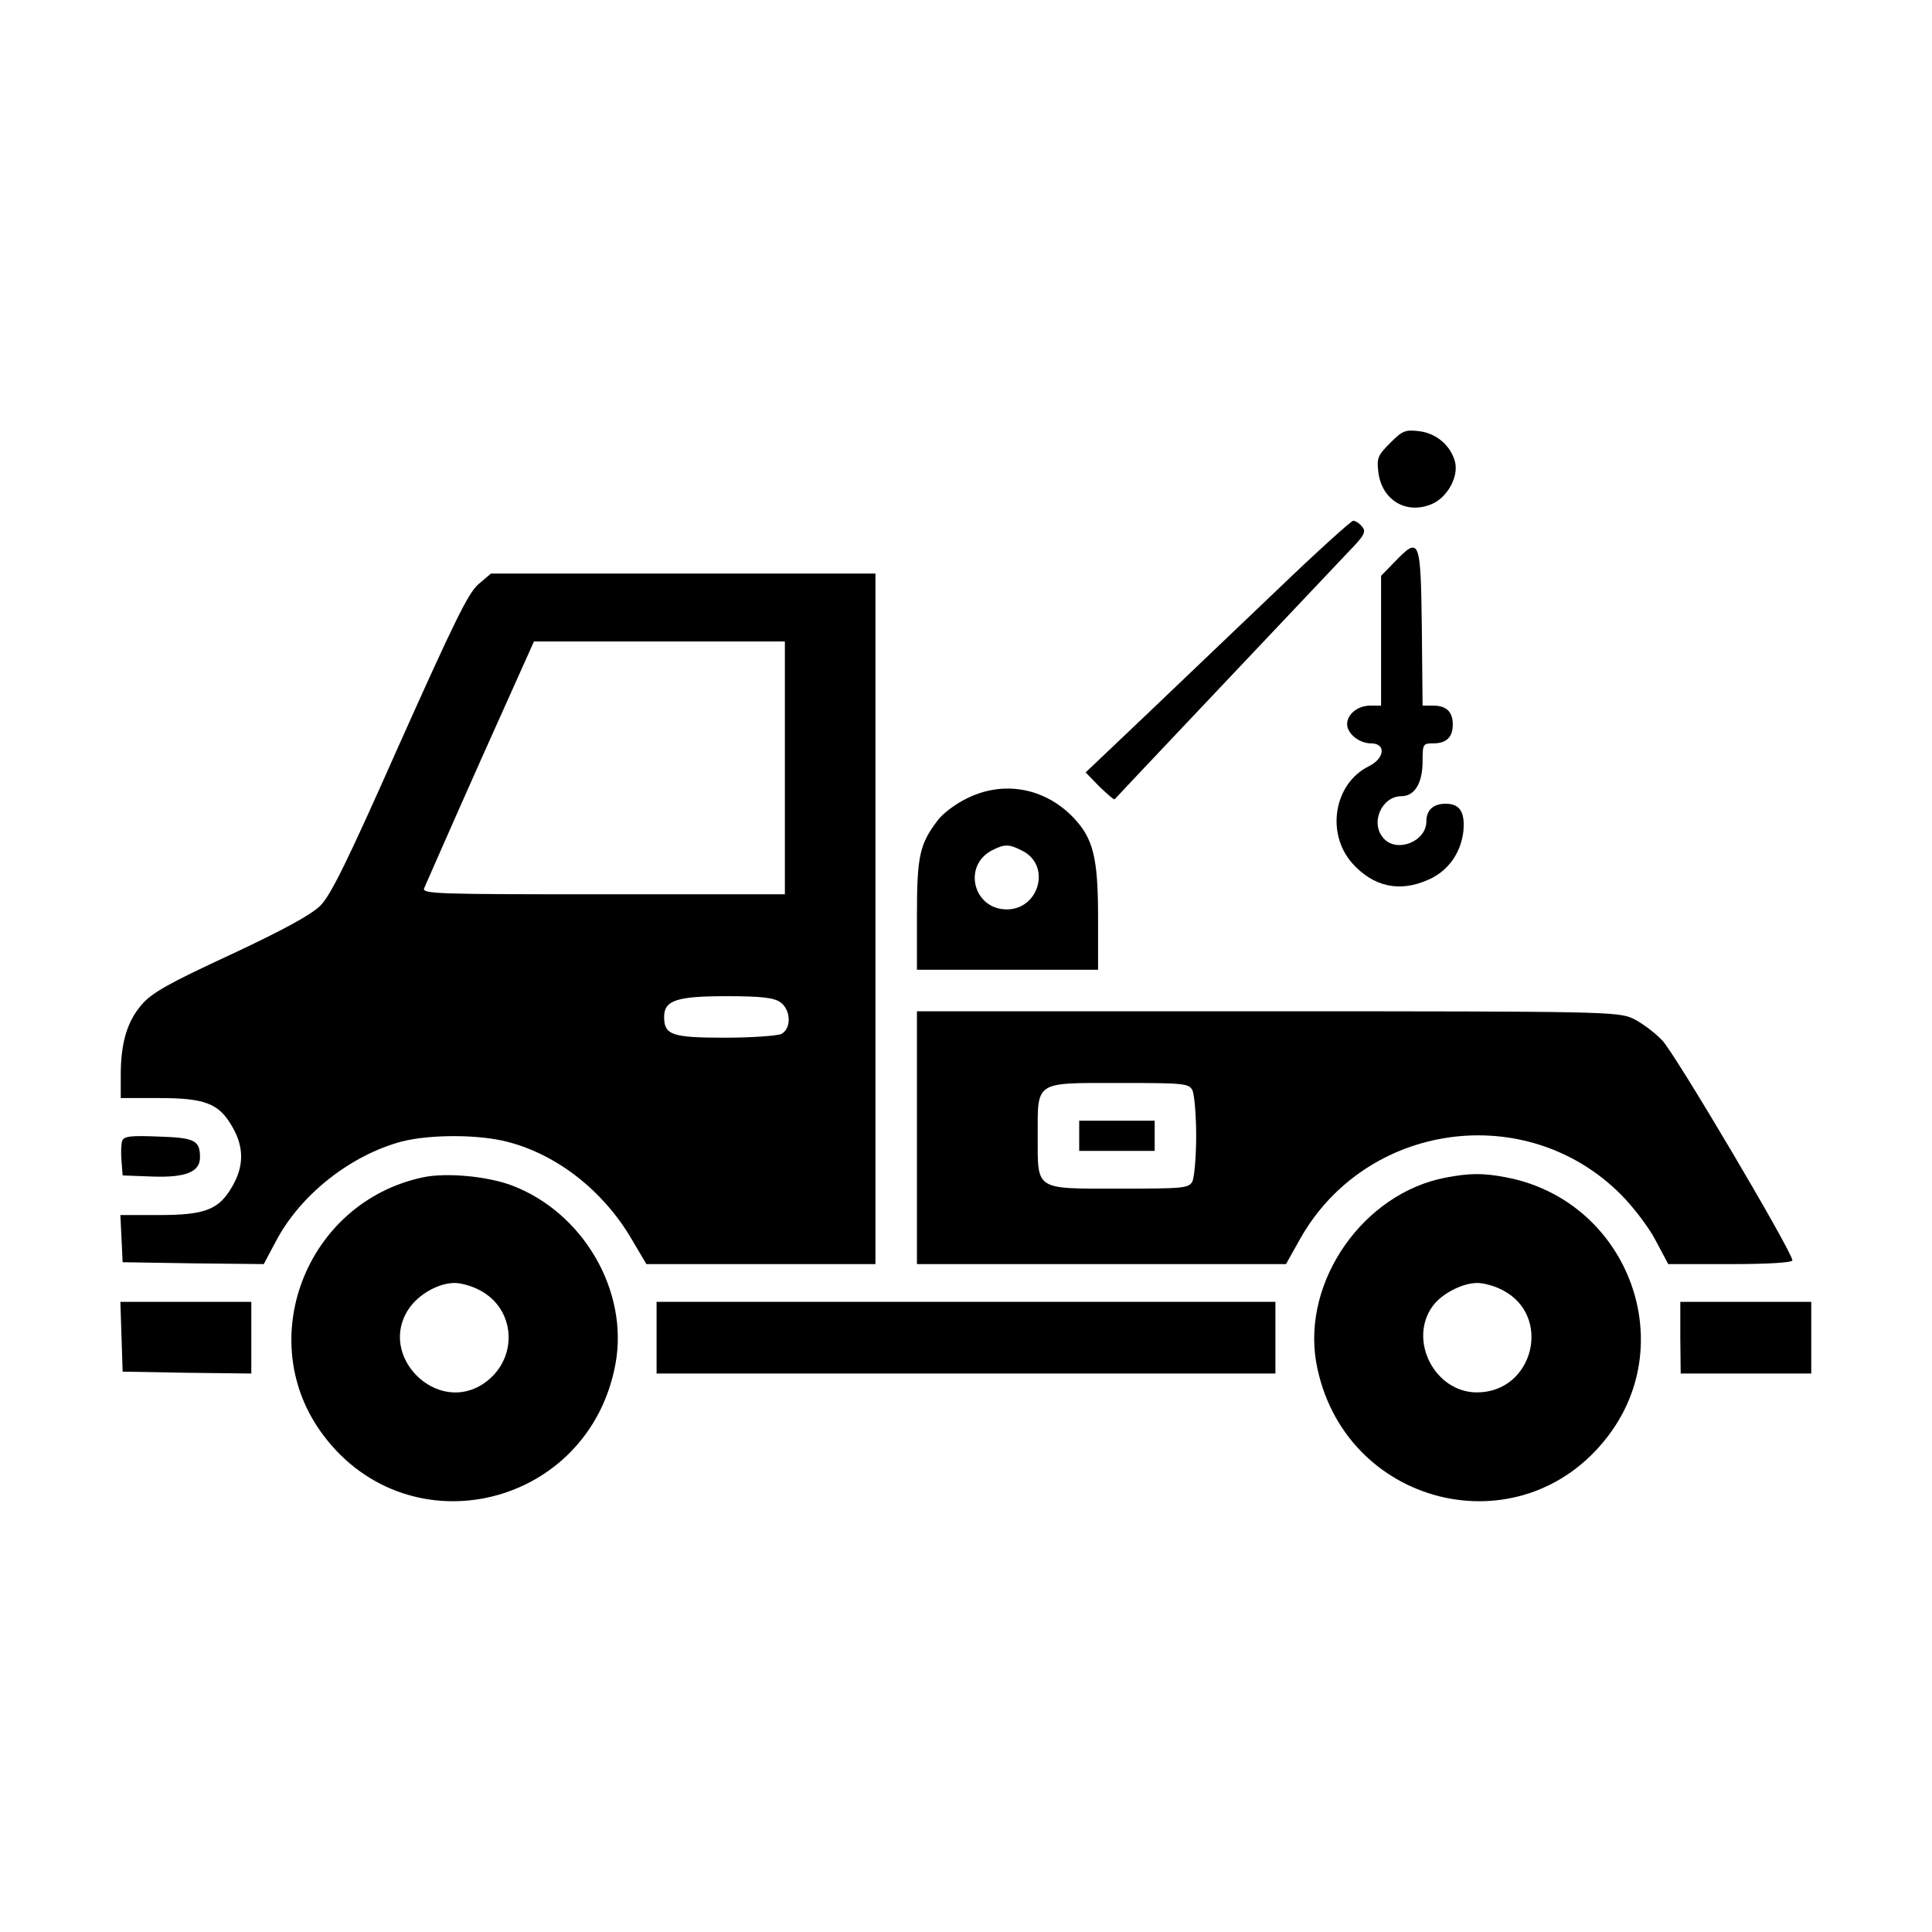
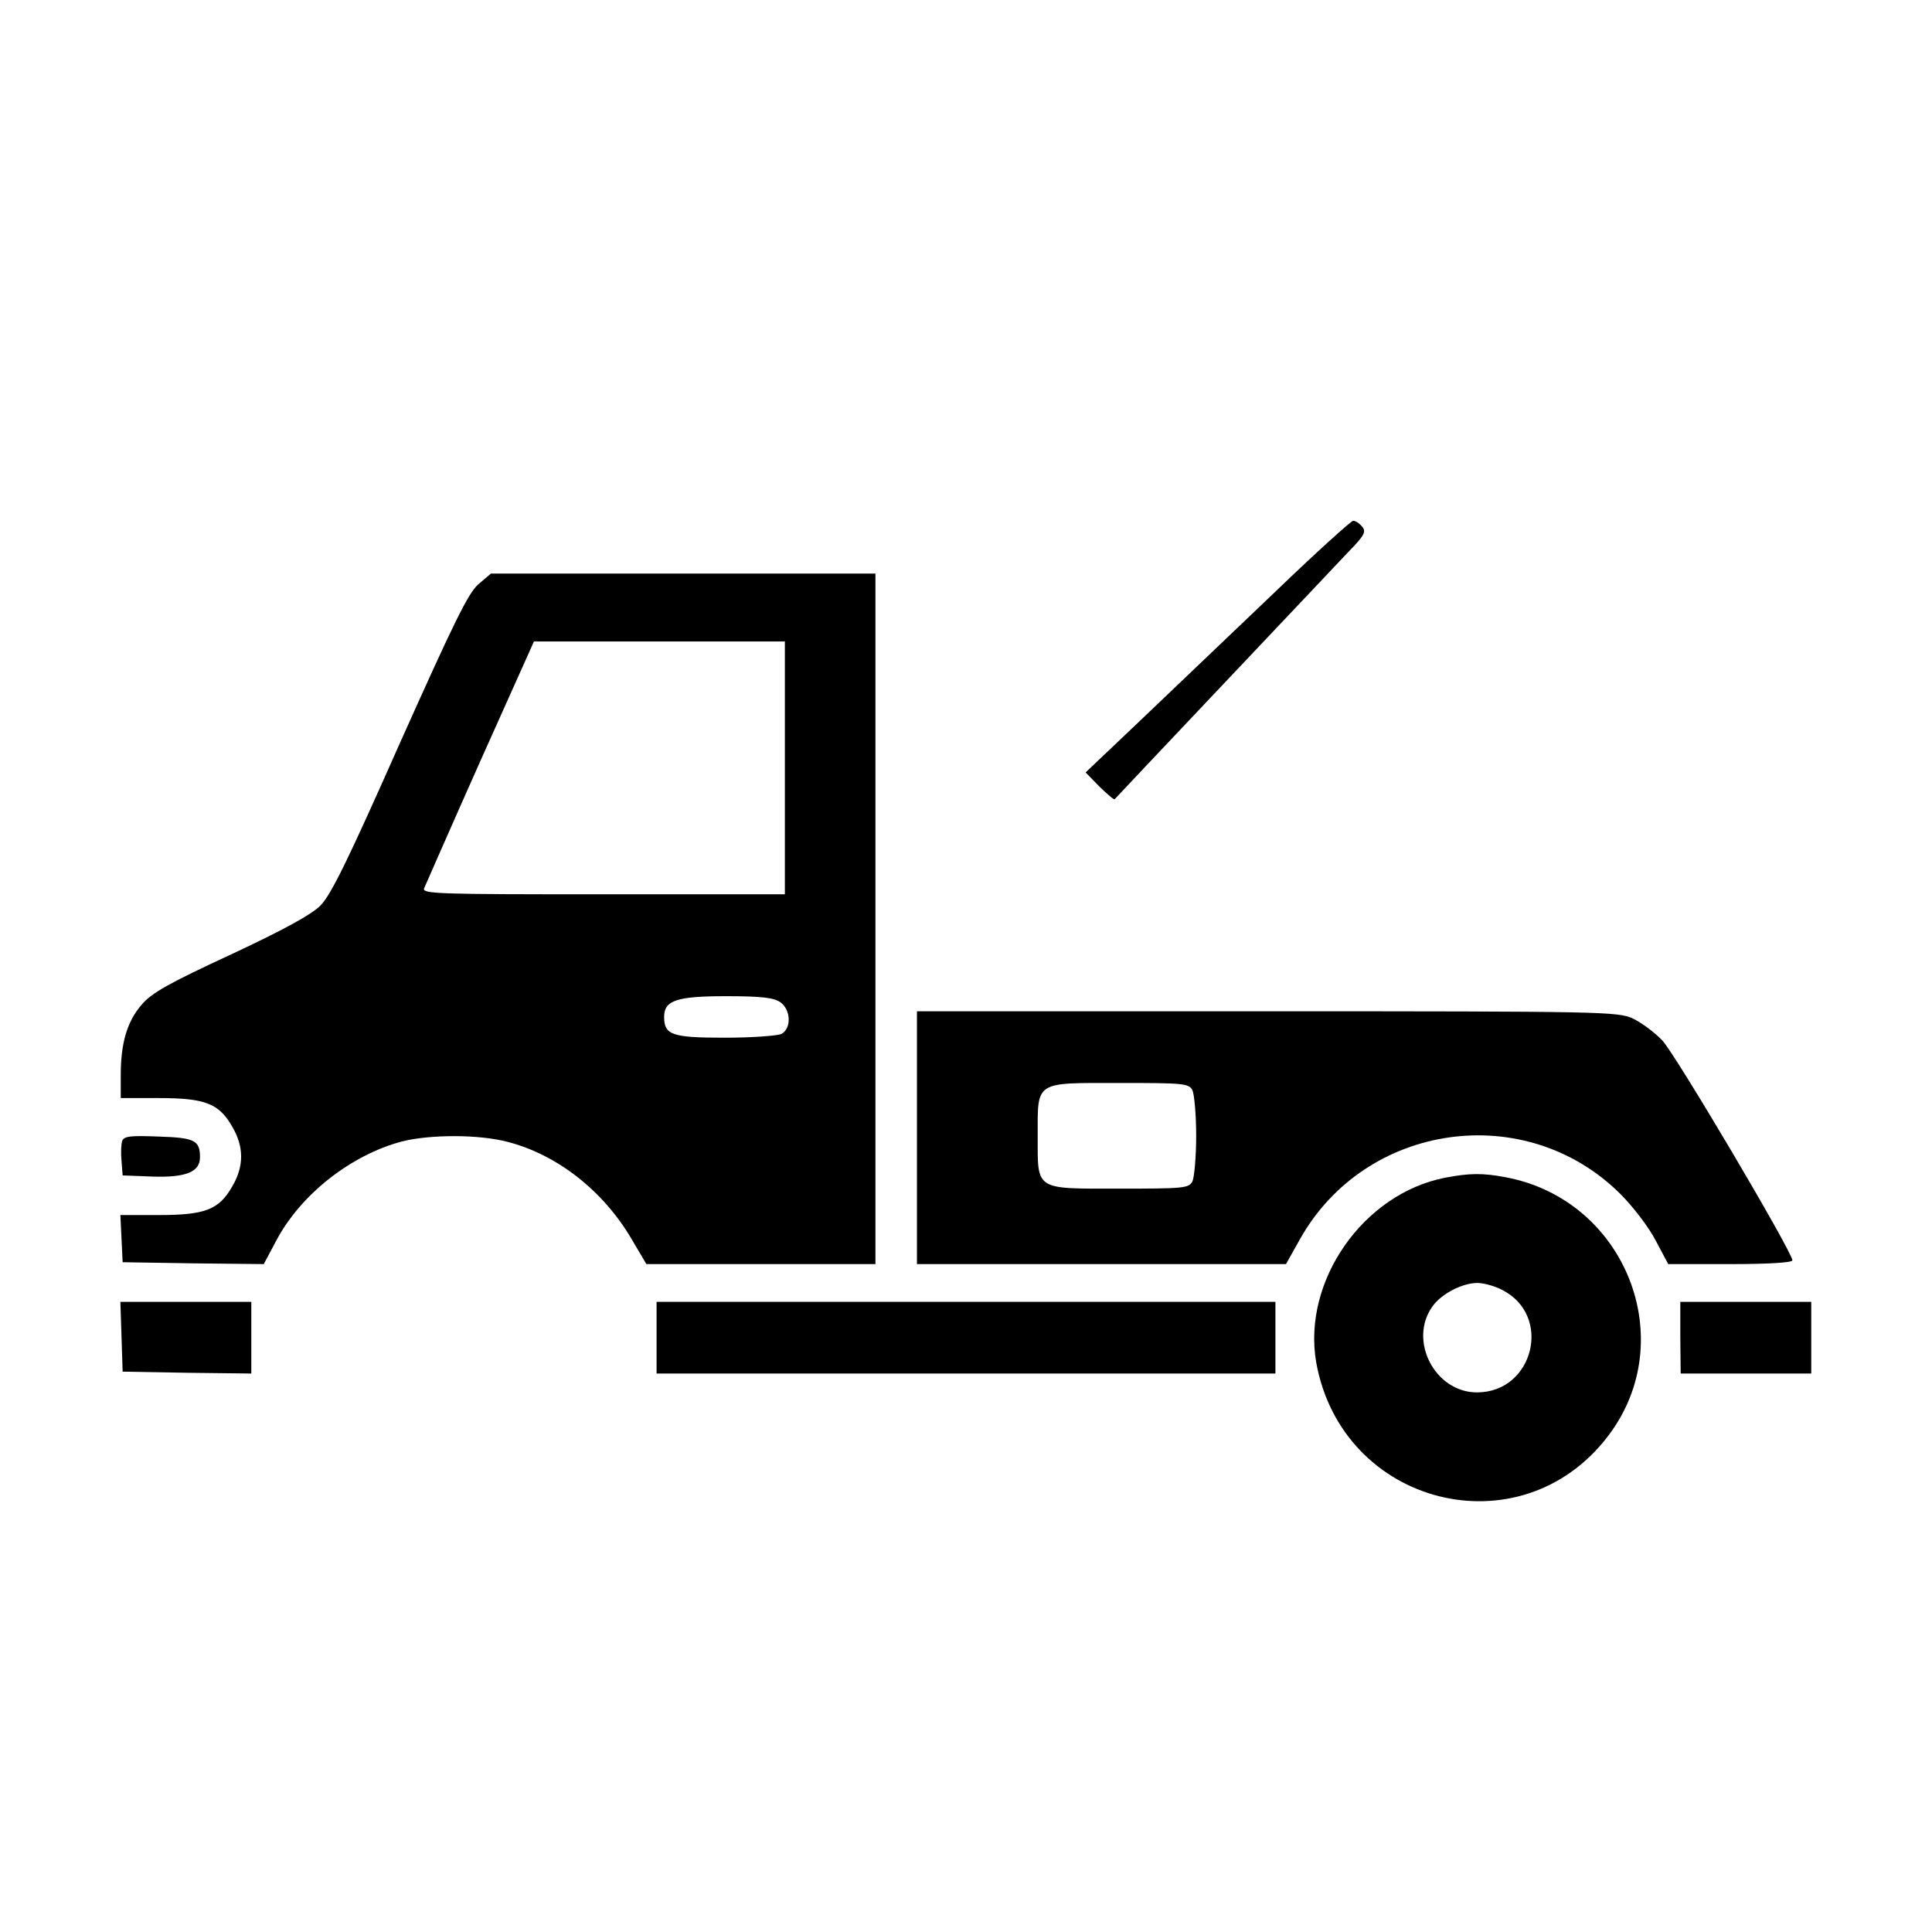
<svg xmlns="http://www.w3.org/2000/svg" version="1.0" width="512pt" height="512pt" viewBox="0 0 512 512" preserveAspectRatio="xMidYMid meet">
  <g transform="translate(0,512) scale(0.1,-0.1)" fill="#000000" stroke="none">
-     <path d="M3684 3946 c-33 -33 -36 -40 -31 -79 10 -73 74 -111 141 -83 41 17 72 72 62 112 -11 42 -48 75 -93 81 -39 5 -46 2 -79 -31z" />
    <path d="M3385 3557 c-105 -100 -262 -250 -349 -333 l-159 -151 37 -38 c21 -20 38 -35 40 -33 3 4 553 585 619 655 43 44 48 54 37 67 -7 9 -18 16 -24 16 -6 -1 -97 -83 -201 -183z" />
-     <path d="M3697 3632 l-37 -38 0 -172 0 -172 -29 0 c-33 0 -61 -23 -61 -49 0 -25 32 -51 63 -51 41 0 37 -40 -6 -61 -91 -45 -114 -176 -44 -256 56 -63 126 -79 203 -44 52 23 85 70 92 127 5 52 -9 74 -47 74 -33 0 -51 -17 -51 -47 0 -53 -78 -84 -113 -45 -37 40 -6 112 47 112 35 0 56 35 56 92 0 46 1 48 28 48 35 0 52 16 52 50 0 34 -17 50 -52 50 l-28 0 -2 207 c-3 236 -6 242 -71 175z" />
    <path d="M1267 3571 c-27 -24 -66 -105 -208 -422 -137 -309 -182 -401 -210 -429 -24 -24 -97 -64 -238 -130 -164 -76 -209 -101 -236 -133 -38 -44 -55 -101 -55 -186 l0 -61 101 0 c122 0 159 -14 194 -75 32 -54 32 -106 0 -160 -35 -61 -72 -75 -194 -75 l-102 0 3 -62 3 -63 187 -3 187 -2 33 62 c65 123 198 227 333 263 76 19 204 19 280 -1 132 -34 254 -130 329 -258 l39 -66 303 0 304 0 0 915 0 915 -510 0 -509 0 -34 -29z m813 -486 l0 -335 -481 0 c-440 0 -481 1 -475 16 4 9 70 160 148 335 l143 319 332 0 333 0 0 -335z m-12 -621 c28 -20 30 -69 3 -84 -11 -5 -78 -10 -150 -10 -140 0 -161 7 -161 55 0 44 33 55 165 55 93 0 126 -4 143 -16z" />
-     <path d="M2562 3004 c-29 -14 -64 -40 -77 -58 -48 -63 -55 -95 -55 -251 l0 -145 240 0 240 0 0 138 c0 161 -13 211 -67 267 -76 78 -185 97 -281 49z m148 -139 c76 -39 44 -155 -42 -155 -89 0 -118 117 -38 157 33 17 45 16 80 -2z" />
    <path d="M2430 2105 l0 -335 489 0 489 0 37 66 c174 310 599 370 850 119 33 -33 75 -88 93 -123 l33 -62 165 0 c101 0 164 4 164 10 0 22 -311 548 -345 583 -20 21 -55 47 -78 58 -40 18 -79 19 -969 19 l-928 0 0 -335z m730 126 c5 -11 10 -65 10 -121 0 -56 -5 -110 -10 -121 -10 -18 -23 -19 -195 -19 -224 0 -215 -6 -215 140 0 146 -9 140 215 140 172 0 185 -1 195 -19z" />
-     <path d="M2860 2110 l0 -40 100 0 100 0 0 40 0 40 -100 0 -100 0 0 -40z" />
-     <path d="M324 2097 c-3 -8 -4 -32 -2 -53 l3 -39 79 -3 c88 -3 126 12 126 51 0 45 -14 52 -110 55 -73 3 -91 1 -96 -11z" />
-     <path d="M1121 2000 c-311 -66 -453 -435 -263 -685 230 -304 703 -188 773 190 36 194 -86 403 -276 474 -65 24 -172 34 -234 21z m148 -298 c100 -50 106 -186 12 -249 -124 -83 -281 74 -198 198 26 39 79 69 122 69 17 0 45 -8 64 -18z" />
+     <path d="M324 2097 c-3 -8 -4 -32 -2 -53 l3 -39 79 -3 c88 -3 126 12 126 51 0 45 -14 52 -110 55 -73 3 -91 1 -96 -11" />
    <path d="M3830 1999 c-217 -42 -379 -274 -342 -489 68 -381 542 -501 774 -195 193 254 46 625 -271 685 -62 12 -98 11 -161 -1z m150 -297 c135 -67 85 -272 -66 -272 -112 0 -183 139 -117 229 24 33 79 61 118 61 17 0 46 -8 65 -18z" />
    <path d="M322 1578 l3 -93 171 -3 170 -2 0 95 0 95 -173 0 -174 0 3 -92z" />
    <path d="M1740 1575 l0 -95 820 0 820 0 0 95 0 95 -820 0 -820 0 0 -95z" />
    <path d="M4453 1575 l1 -95 173 0 173 0 0 95 0 95 -174 0 -173 0 0 -95z" />
  </g>
</svg>